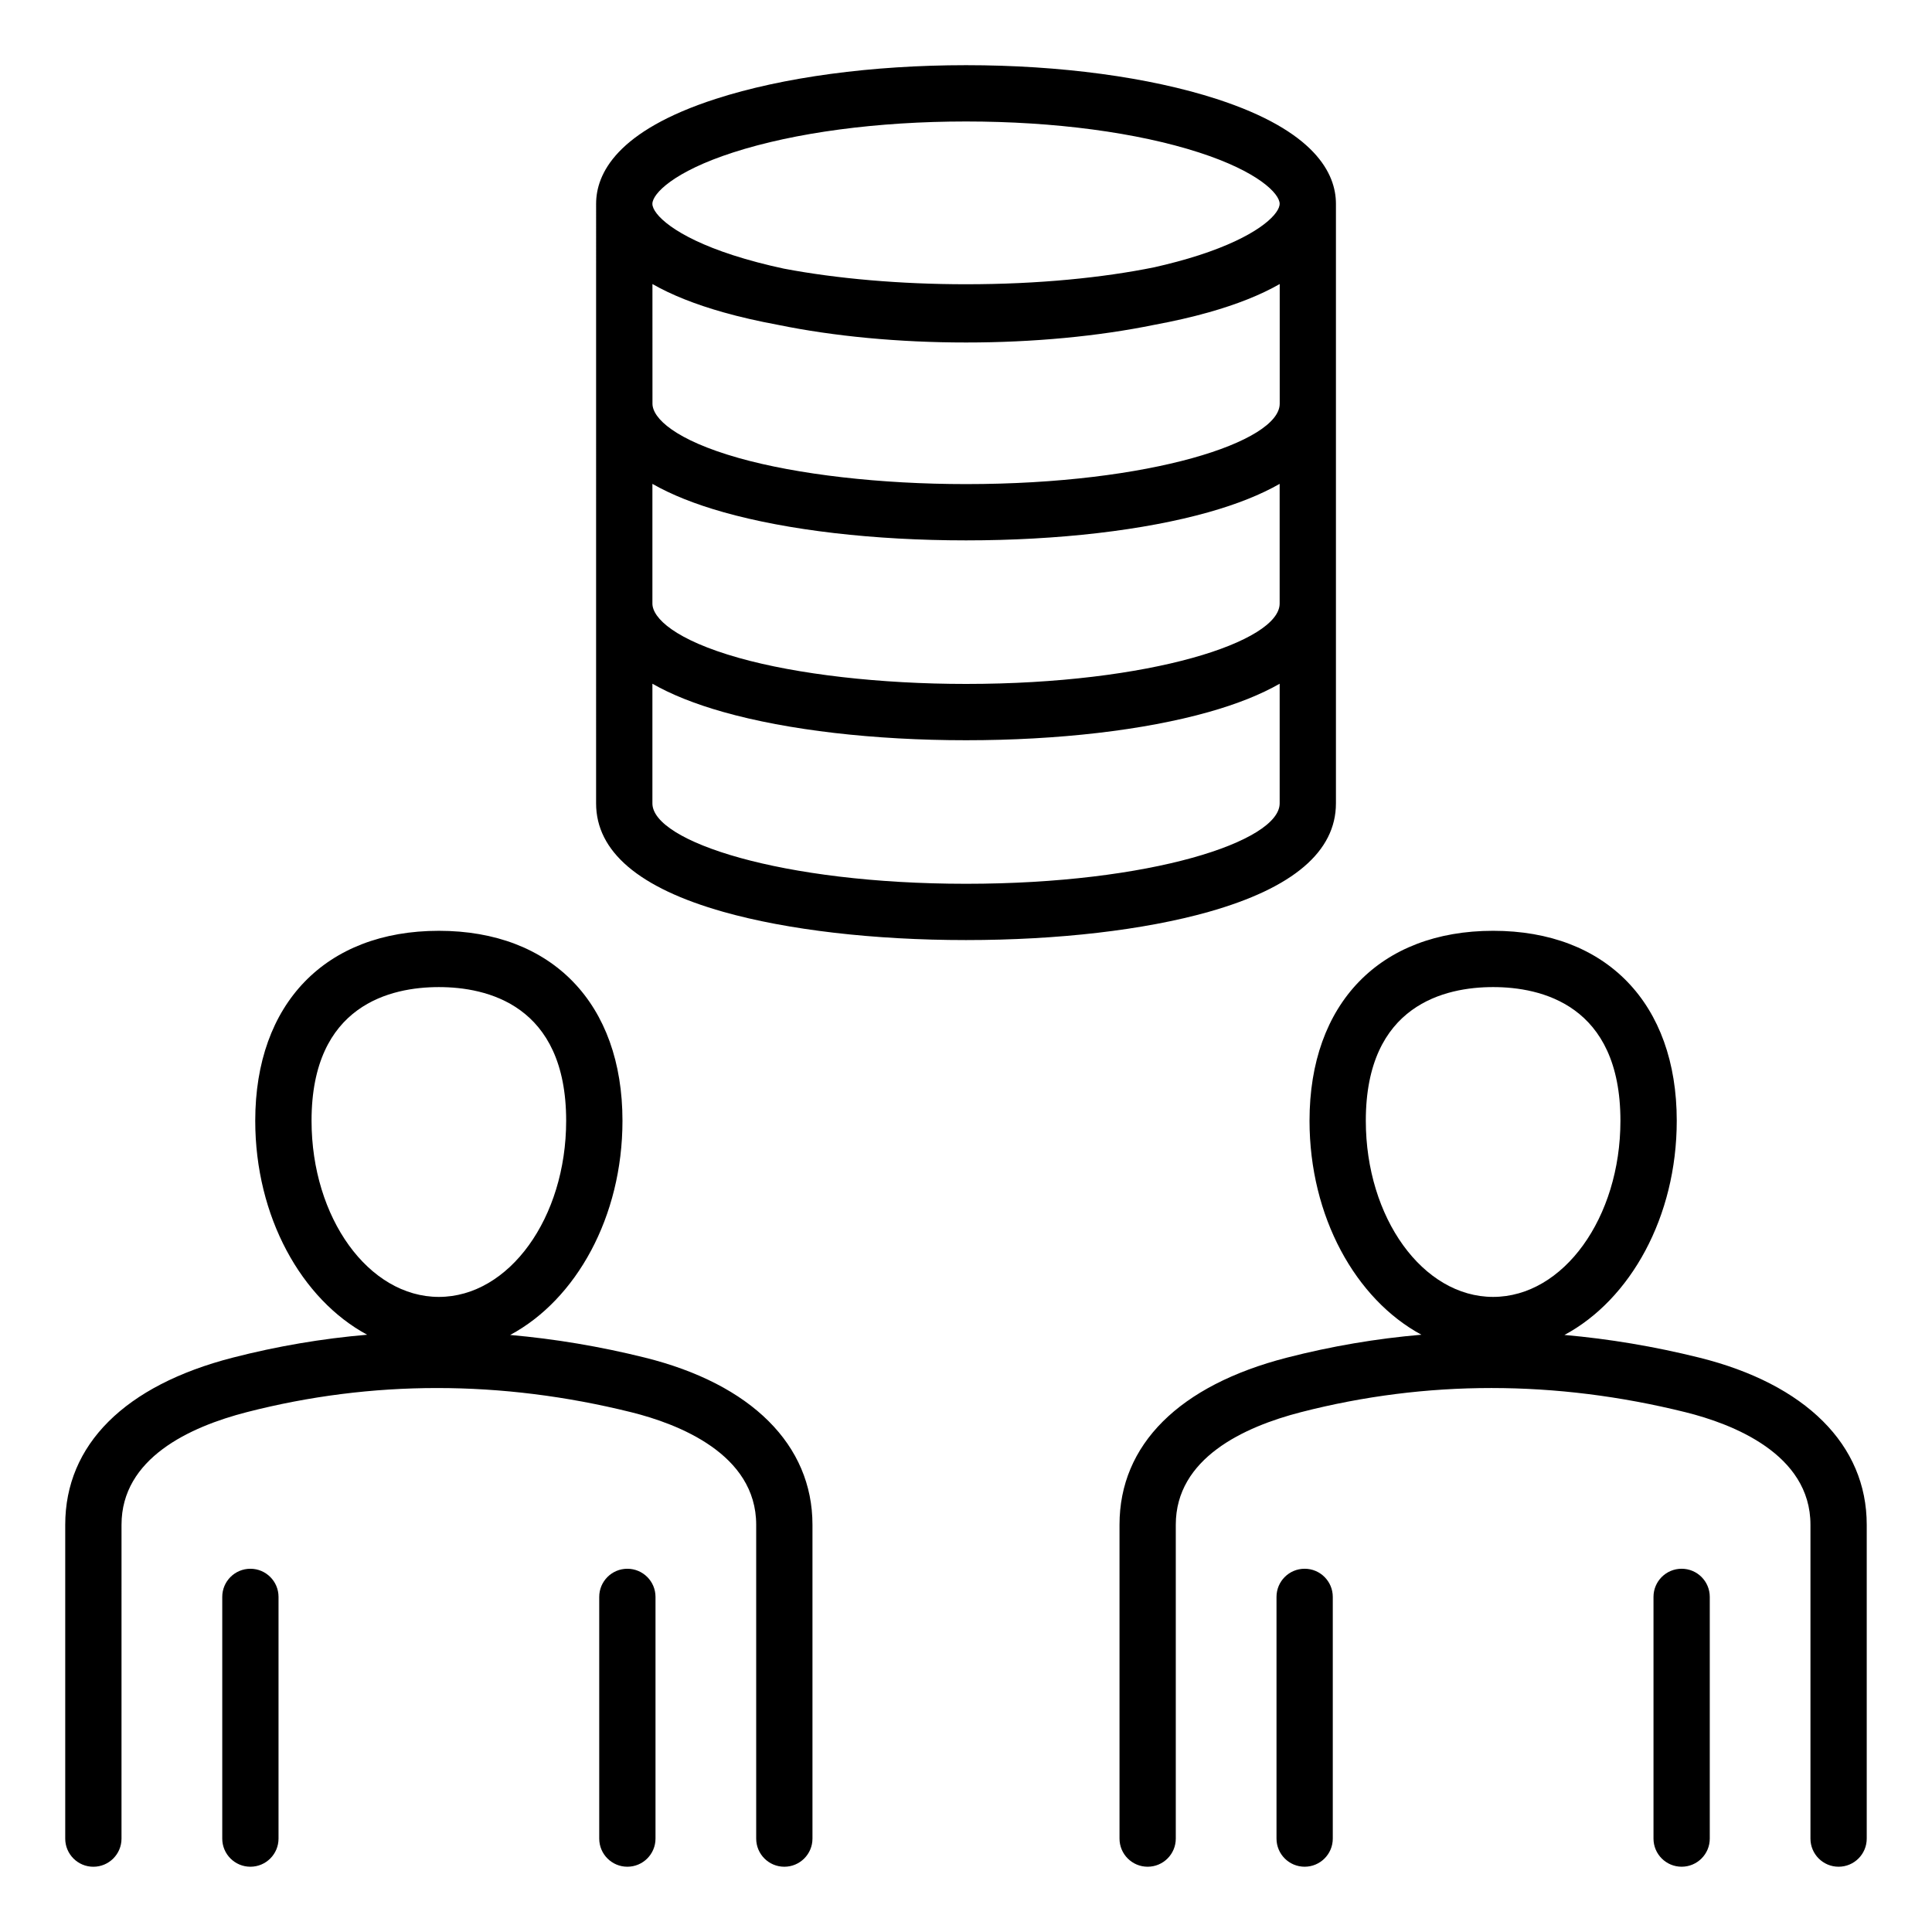
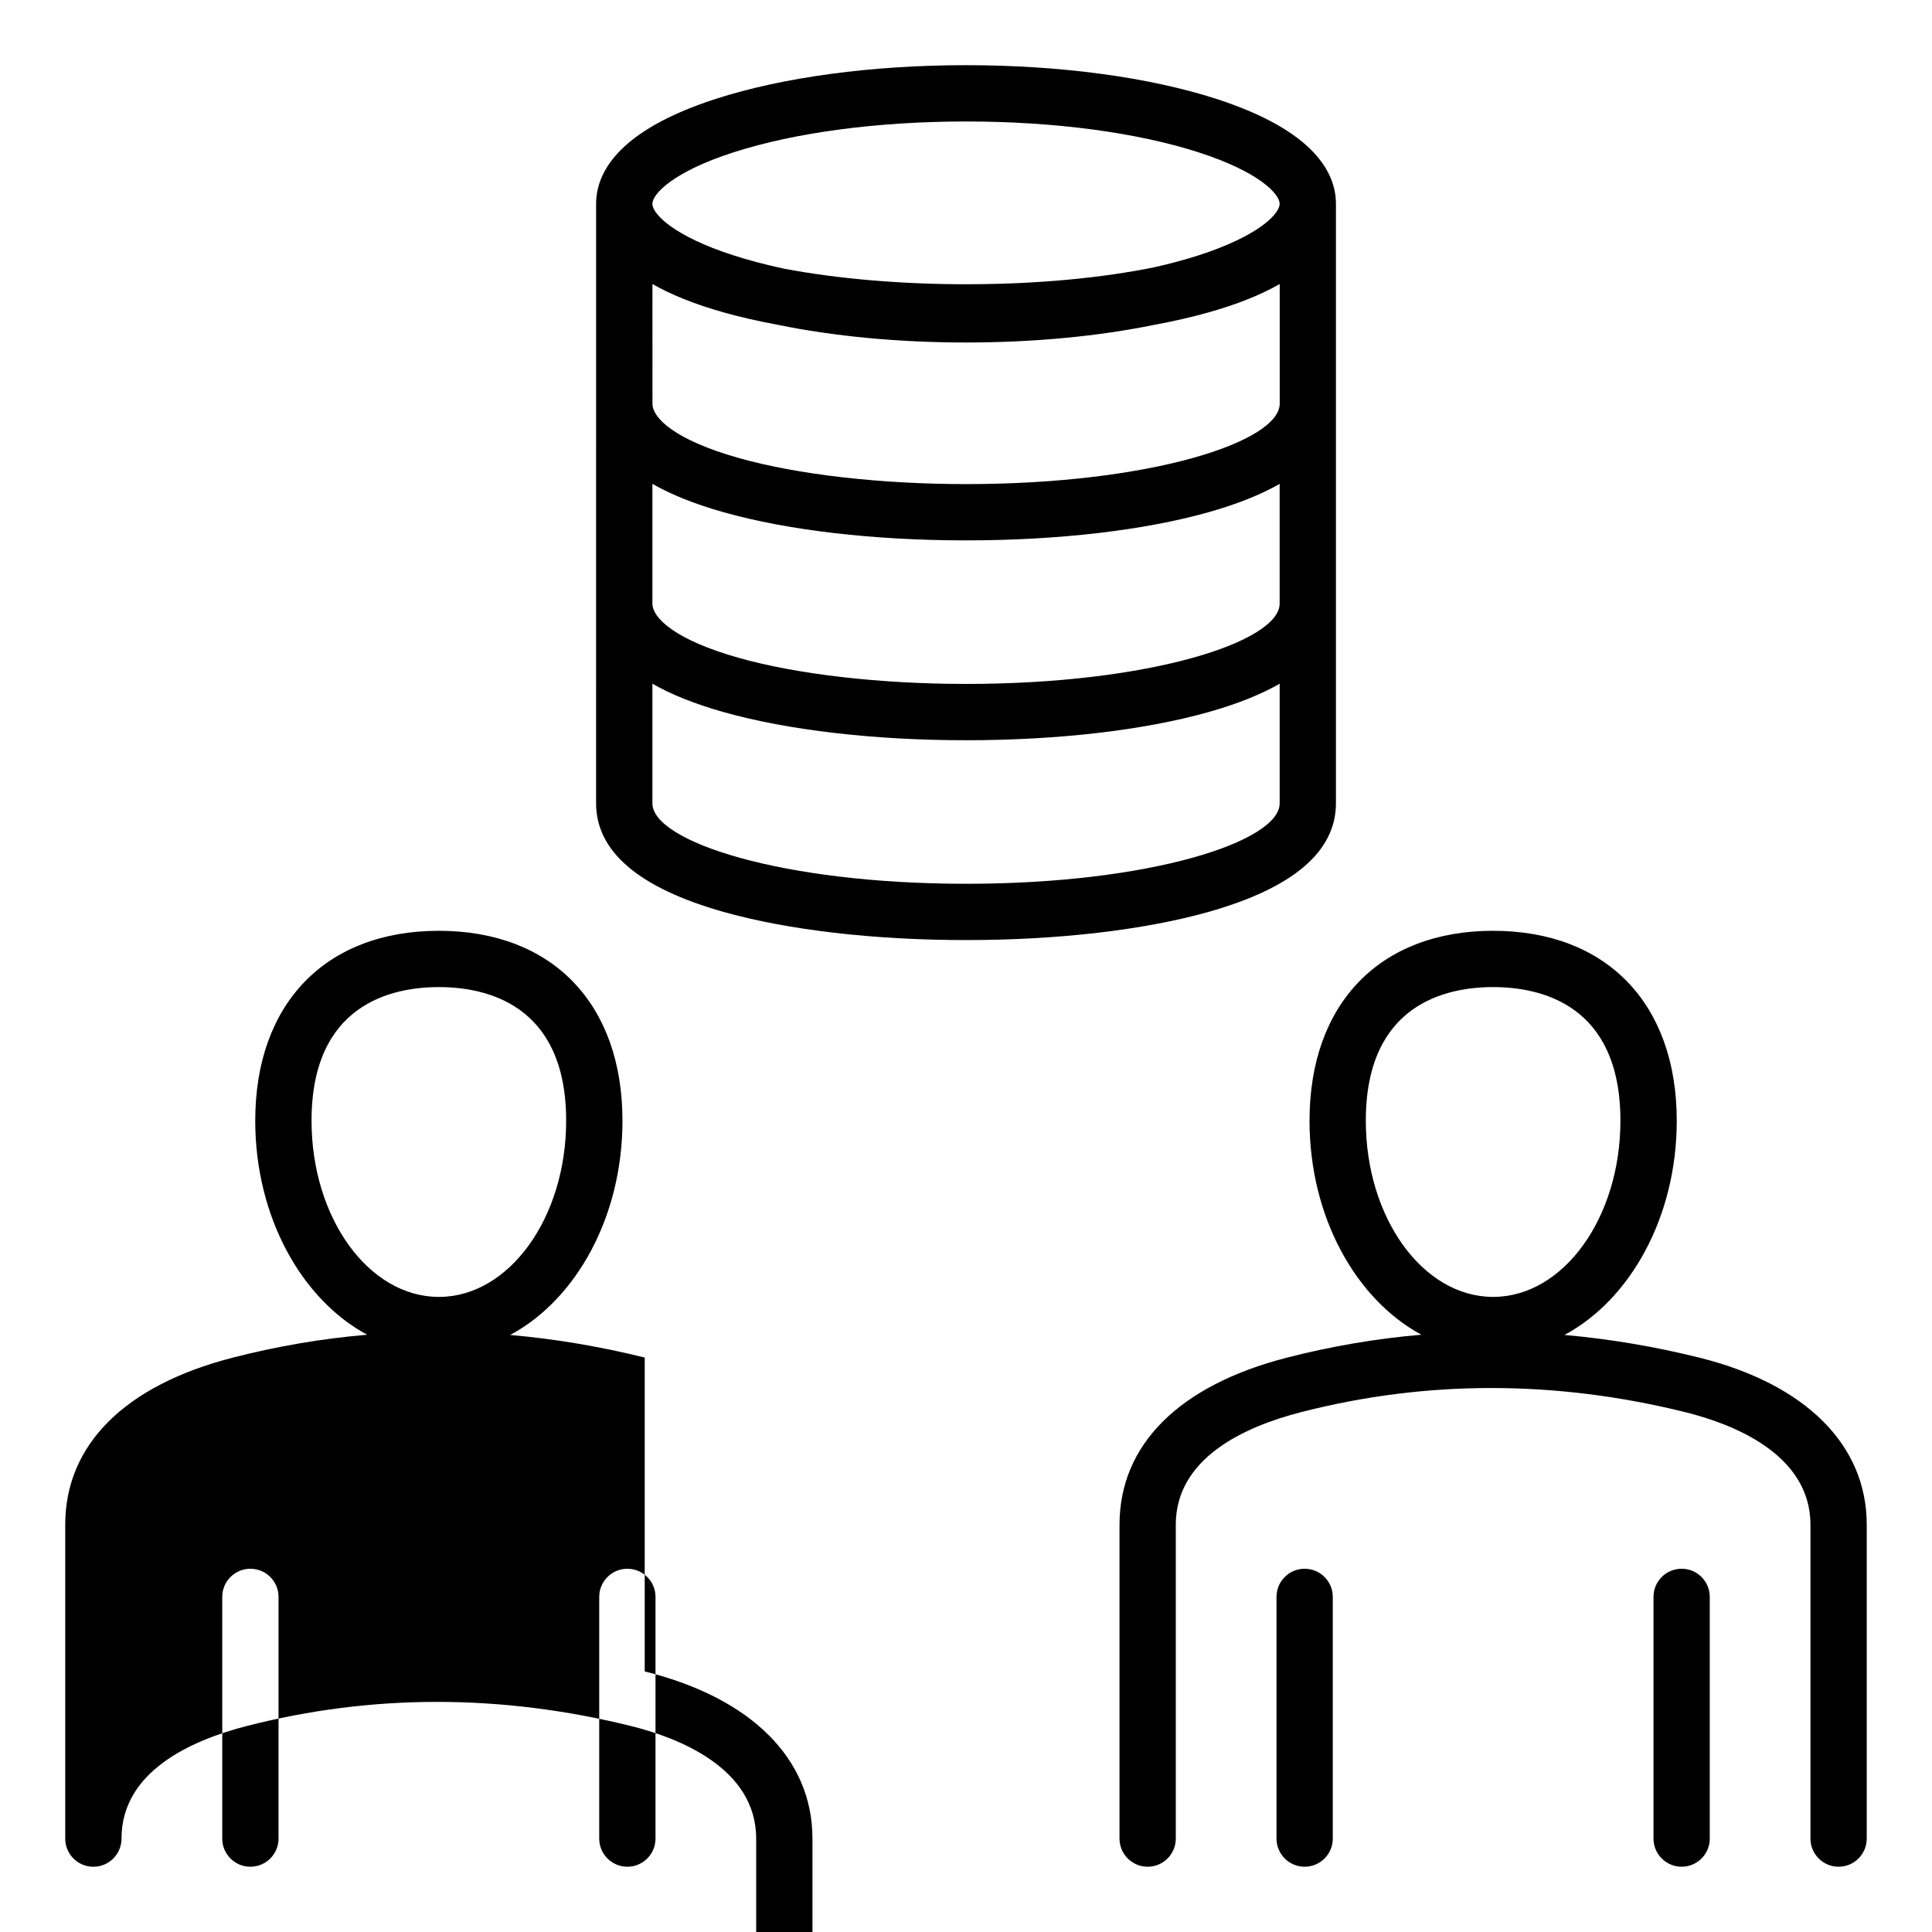
<svg xmlns="http://www.w3.org/2000/svg" fill="#000000" width="800px" height="800px" version="1.1" viewBox="144 144 512 512">
-   <path d="m314.86 503.77c-11.906-2.953-23.809-4.949-35.66-5.992 17.469-9.355 29.762-31.285 29.762-56.773 0-31.047-18.645-50.332-48.66-50.332-30.012 0-48.66 19.285-48.66 50.332 0 25.438 12.238 47.316 29.652 56.711-11.973 1.027-23.852 3.043-35.609 6.07-28.629 7.359-44.398 23.09-44.398 44.293v83.172c0 4.121 3.336 7.457 7.457 7.457 4.121 0 7.457-3.336 7.457-7.457l0.004-83.176c0-17.613 18.047-25.945 33.195-29.84 33.172-8.527 67.441-8.523 101.87 0.016 12.375 3.07 33.129 11.027 33.129 29.824v83.172c0 4.121 3.336 7.457 7.457 7.457 4.121 0 7.457-3.336 7.457-7.457v-83.172c0.008-21.152-16.195-37.301-44.453-44.305zm-88.297-62.766c0-30.816 21.141-35.414 33.738-35.414 12.602 0 33.738 4.602 33.738 35.414 0 25.746-15.137 46.691-33.738 46.691-18.602 0-33.738-20.945-33.738-46.691zm-8.75 126.19v64.051c0 4.121-3.336 7.457-7.457 7.457-4.121 0-7.457-3.336-7.457-7.457v-64.051c0-4.121 3.336-7.457 7.457-7.457 4.121 0 7.457 3.34 7.457 7.457zm99.902 0v64.051c0 4.121-3.336 7.457-7.457 7.457-4.121 0-7.457-3.336-7.457-7.457v-64.051c0-4.121 3.336-7.457 7.457-7.457 4.121 0 7.457 3.34 7.457 7.457zm276.54-63.426c-11.914-2.953-23.809-4.949-35.66-5.992 17.469-9.355 29.762-31.285 29.762-56.773 0-31.047-18.645-50.332-48.66-50.332-30.012 0-48.66 19.285-48.66 50.332 0 25.438 12.238 47.32 29.652 56.711-11.973 1.027-23.852 3.043-35.609 6.066-28.629 7.359-44.398 23.09-44.398 44.293v83.172c0 4.121 3.336 7.457 7.457 7.457 4.121 0 7.457-3.336 7.457-7.457v-83.172c0-17.613 18.047-25.945 33.195-29.84 33.168-8.527 67.441-8.523 101.87 0.016 12.375 3.07 33.129 11.027 33.129 29.824v83.172c0 4.121 3.336 7.457 7.457 7.457 4.121 0 7.457-3.336 7.457-7.457v-83.172c0.012-21.152-16.195-37.301-44.449-44.305zm-88.301-62.766c0-30.816 21.141-35.414 33.738-35.414 12.602 0 33.738 4.602 33.738 35.414 0 25.746-15.137 46.691-33.738 46.691s-33.738-20.945-33.738-46.691zm-8.754 126.19v64.051c0 4.121-3.336 7.457-7.457 7.457-4.121 0-7.457-3.336-7.457-7.457v-64.051c0-4.121 3.336-7.457 7.457-7.457 4.121-0.004 7.457 3.34 7.457 7.457zm99.906 0v64.051c0 4.121-3.336 7.457-7.457 7.457-4.121 0-7.457-3.336-7.457-7.457v-64.051c0-4.121 3.336-7.457 7.457-7.457 4.121 0 7.457 3.34 7.457 7.457zm-99.07-210.29v-158.89c0-8.008-5.5-19.332-31.691-27.805-17.828-5.762-41.391-8.934-66.34-8.934s-48.512 3.176-66.34 8.938c-26.191 8.469-31.691 19.789-31.691 27.805l-0.004 158.88c0 12.762 11.352 22.434 33.738 28.758 17.066 4.816 39.902 7.473 64.297 7.473 24.398 0 47.227-2.656 64.293-7.473 22.387-6.324 33.738-16 33.738-28.758zm-159.78-172.49c16.383-5.301 38.316-8.219 61.75-8.219s45.363 2.918 61.75 8.215c15.672 5.07 21.363 10.91 21.363 13.609 0 0.137-0.031 0.273-0.043 0.402-0.52 2.844-6.387 8.375-21.324 13.211-3.699 1.195-7.688 2.262-11.906 3.211-13.52 2.734-30.516 4.488-49.844 4.488-17.387 0-34.316-1.48-48.281-4.141-4.801-1.027-9.316-2.219-13.473-3.559-15.66-5.062-21.348-10.906-21.363-13.602v-0.012c0.008-2.695 5.695-8.543 21.371-13.605zm-21.363 34.855c5.016 2.871 11.293 5.379 18.82 7.504 4.441 1.254 9.285 2.356 14.434 3.312 14.848 3.043 31.992 4.68 49.867 4.68 17.871 0 35.016-1.637 49.863-4.676 5.148-0.949 9.992-2.059 14.438-3.312 7.527-2.125 13.797-4.629 18.82-7.504v31.707c0 10.082-34.133 21.312-83.113 21.312-22.73 0-44.688-2.519-60.242-6.91-16.863-4.762-22.871-10.559-22.871-14.402l-0.008-31.711zm0 52.961c5.016 2.871 11.293 5.379 18.82 7.504 17.066 4.824 39.898 7.473 64.293 7.473s47.227-2.656 64.293-7.473c7.527-2.125 13.797-4.629 18.82-7.504v31.707c0 10.082-34.133 21.312-83.113 21.312-22.73 0-44.688-2.519-60.242-6.91-16.863-4.762-22.871-10.559-22.871-14.402zm0 84.672v-31.707c5.016 2.871 11.293 5.379 18.82 7.504 17.066 4.816 39.902 7.473 64.297 7.473 24.398 0 47.227-2.656 64.293-7.473 7.527-2.125 13.797-4.629 18.82-7.504v31.707c0 10.082-34.133 21.312-83.113 21.312-48.984-0.004-83.117-11.238-83.117-21.312z" />
+   <path d="m314.86 503.77c-11.906-2.953-23.809-4.949-35.66-5.992 17.469-9.355 29.762-31.285 29.762-56.773 0-31.047-18.645-50.332-48.66-50.332-30.012 0-48.66 19.285-48.66 50.332 0 25.438 12.238 47.316 29.652 56.711-11.973 1.027-23.852 3.043-35.609 6.07-28.629 7.359-44.398 23.09-44.398 44.293v83.172c0 4.121 3.336 7.457 7.457 7.457 4.121 0 7.457-3.336 7.457-7.457c0-17.613 18.047-25.945 33.195-29.84 33.172-8.527 67.441-8.523 101.87 0.016 12.375 3.07 33.129 11.027 33.129 29.824v83.172c0 4.121 3.336 7.457 7.457 7.457 4.121 0 7.457-3.336 7.457-7.457v-83.172c0.008-21.152-16.195-37.301-44.453-44.305zm-88.297-62.766c0-30.816 21.141-35.414 33.738-35.414 12.602 0 33.738 4.602 33.738 35.414 0 25.746-15.137 46.691-33.738 46.691-18.602 0-33.738-20.945-33.738-46.691zm-8.75 126.19v64.051c0 4.121-3.336 7.457-7.457 7.457-4.121 0-7.457-3.336-7.457-7.457v-64.051c0-4.121 3.336-7.457 7.457-7.457 4.121 0 7.457 3.34 7.457 7.457zm99.902 0v64.051c0 4.121-3.336 7.457-7.457 7.457-4.121 0-7.457-3.336-7.457-7.457v-64.051c0-4.121 3.336-7.457 7.457-7.457 4.121 0 7.457 3.34 7.457 7.457zm276.54-63.426c-11.914-2.953-23.809-4.949-35.66-5.992 17.469-9.355 29.762-31.285 29.762-56.773 0-31.047-18.645-50.332-48.66-50.332-30.012 0-48.66 19.285-48.66 50.332 0 25.438 12.238 47.32 29.652 56.711-11.973 1.027-23.852 3.043-35.609 6.066-28.629 7.359-44.398 23.09-44.398 44.293v83.172c0 4.121 3.336 7.457 7.457 7.457 4.121 0 7.457-3.336 7.457-7.457v-83.172c0-17.613 18.047-25.945 33.195-29.84 33.168-8.527 67.441-8.523 101.87 0.016 12.375 3.07 33.129 11.027 33.129 29.824v83.172c0 4.121 3.336 7.457 7.457 7.457 4.121 0 7.457-3.336 7.457-7.457v-83.172c0.012-21.152-16.195-37.301-44.449-44.305zm-88.301-62.766c0-30.816 21.141-35.414 33.738-35.414 12.602 0 33.738 4.602 33.738 35.414 0 25.746-15.137 46.691-33.738 46.691s-33.738-20.945-33.738-46.691zm-8.754 126.19v64.051c0 4.121-3.336 7.457-7.457 7.457-4.121 0-7.457-3.336-7.457-7.457v-64.051c0-4.121 3.336-7.457 7.457-7.457 4.121-0.004 7.457 3.34 7.457 7.457zm99.906 0v64.051c0 4.121-3.336 7.457-7.457 7.457-4.121 0-7.457-3.336-7.457-7.457v-64.051c0-4.121 3.336-7.457 7.457-7.457 4.121 0 7.457 3.34 7.457 7.457zm-99.07-210.29v-158.89c0-8.008-5.5-19.332-31.691-27.805-17.828-5.762-41.391-8.934-66.34-8.934s-48.512 3.176-66.34 8.938c-26.191 8.469-31.691 19.789-31.691 27.805l-0.004 158.88c0 12.762 11.352 22.434 33.738 28.758 17.066 4.816 39.902 7.473 64.297 7.473 24.398 0 47.227-2.656 64.293-7.473 22.387-6.324 33.738-16 33.738-28.758zm-159.78-172.49c16.383-5.301 38.316-8.219 61.75-8.219s45.363 2.918 61.75 8.215c15.672 5.07 21.363 10.91 21.363 13.609 0 0.137-0.031 0.273-0.043 0.402-0.52 2.844-6.387 8.375-21.324 13.211-3.699 1.195-7.688 2.262-11.906 3.211-13.52 2.734-30.516 4.488-49.844 4.488-17.387 0-34.316-1.48-48.281-4.141-4.801-1.027-9.316-2.219-13.473-3.559-15.66-5.062-21.348-10.906-21.363-13.602v-0.012c0.008-2.695 5.695-8.543 21.371-13.605zm-21.363 34.855c5.016 2.871 11.293 5.379 18.82 7.504 4.441 1.254 9.285 2.356 14.434 3.312 14.848 3.043 31.992 4.68 49.867 4.68 17.871 0 35.016-1.637 49.863-4.676 5.148-0.949 9.992-2.059 14.438-3.312 7.527-2.125 13.797-4.629 18.82-7.504v31.707c0 10.082-34.133 21.312-83.113 21.312-22.73 0-44.688-2.519-60.242-6.91-16.863-4.762-22.871-10.559-22.871-14.402l-0.008-31.711zm0 52.961c5.016 2.871 11.293 5.379 18.82 7.504 17.066 4.824 39.898 7.473 64.293 7.473s47.227-2.656 64.293-7.473c7.527-2.125 13.797-4.629 18.82-7.504v31.707c0 10.082-34.133 21.312-83.113 21.312-22.73 0-44.688-2.519-60.242-6.91-16.863-4.762-22.871-10.559-22.871-14.402zm0 84.672v-31.707c5.016 2.871 11.293 5.379 18.82 7.504 17.066 4.816 39.902 7.473 64.297 7.473 24.398 0 47.227-2.656 64.293-7.473 7.527-2.125 13.797-4.629 18.82-7.504v31.707c0 10.082-34.133 21.312-83.113 21.312-48.984-0.004-83.117-11.238-83.117-21.312z" />
</svg>